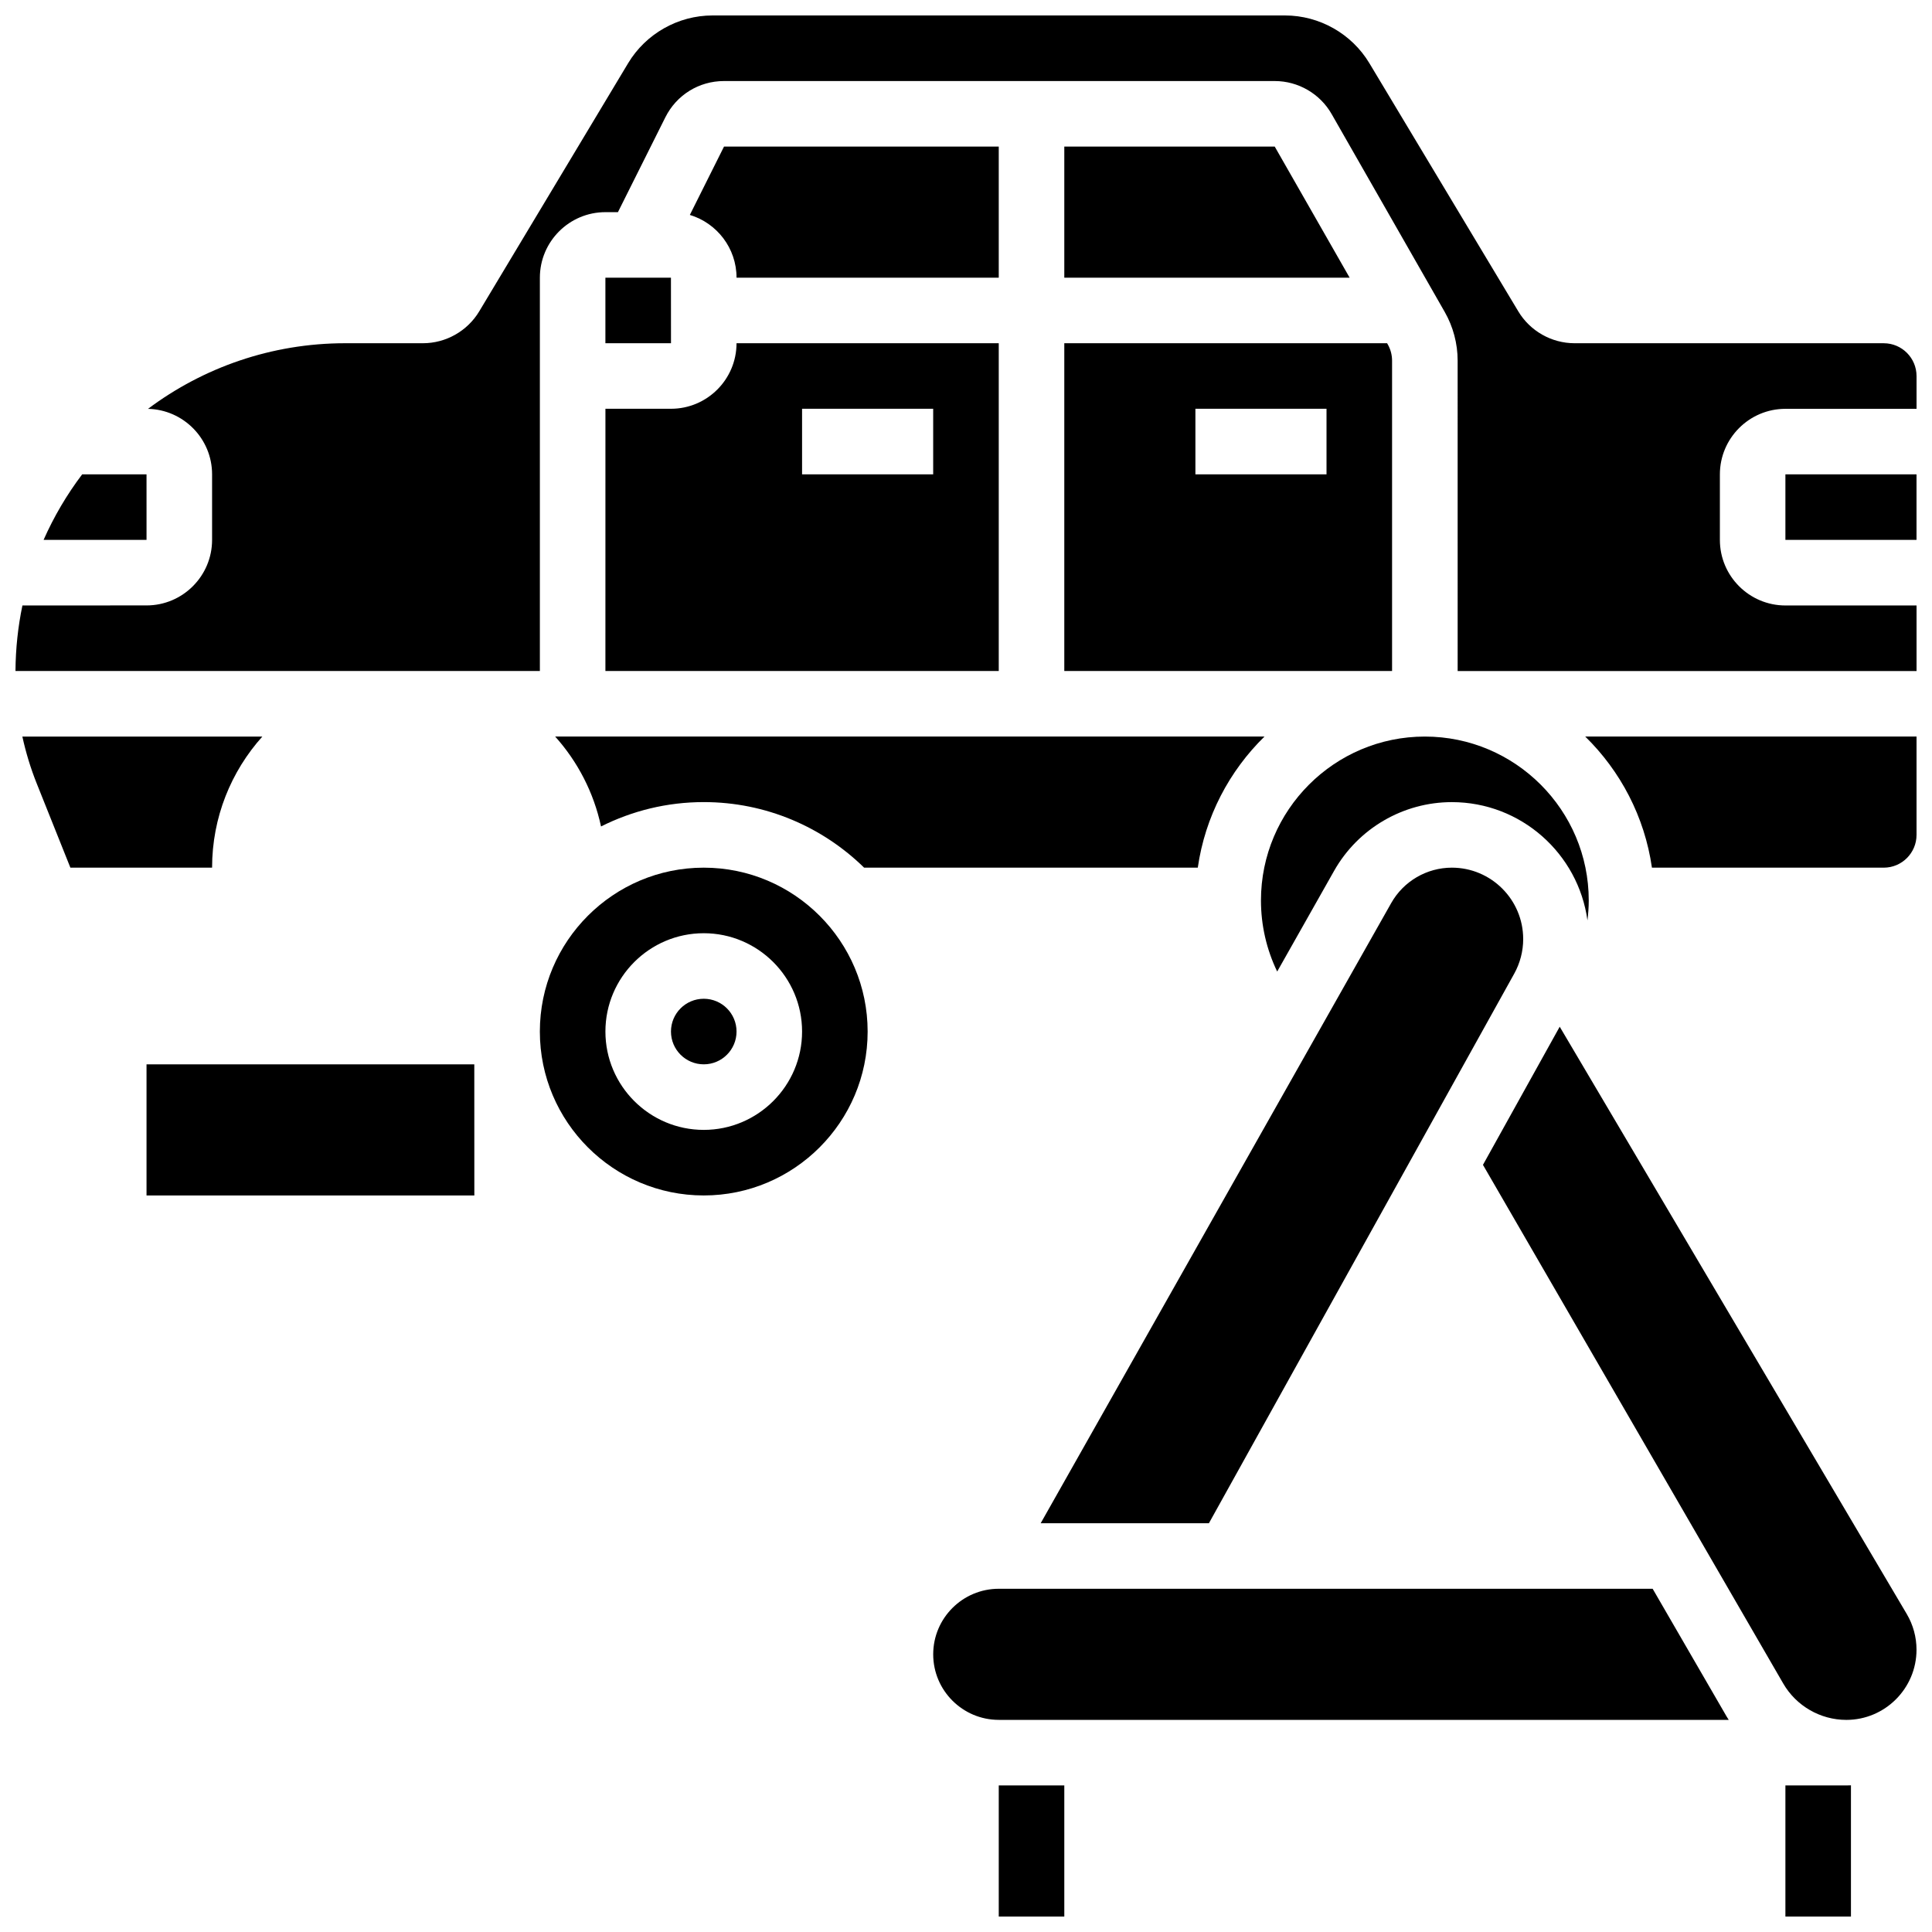
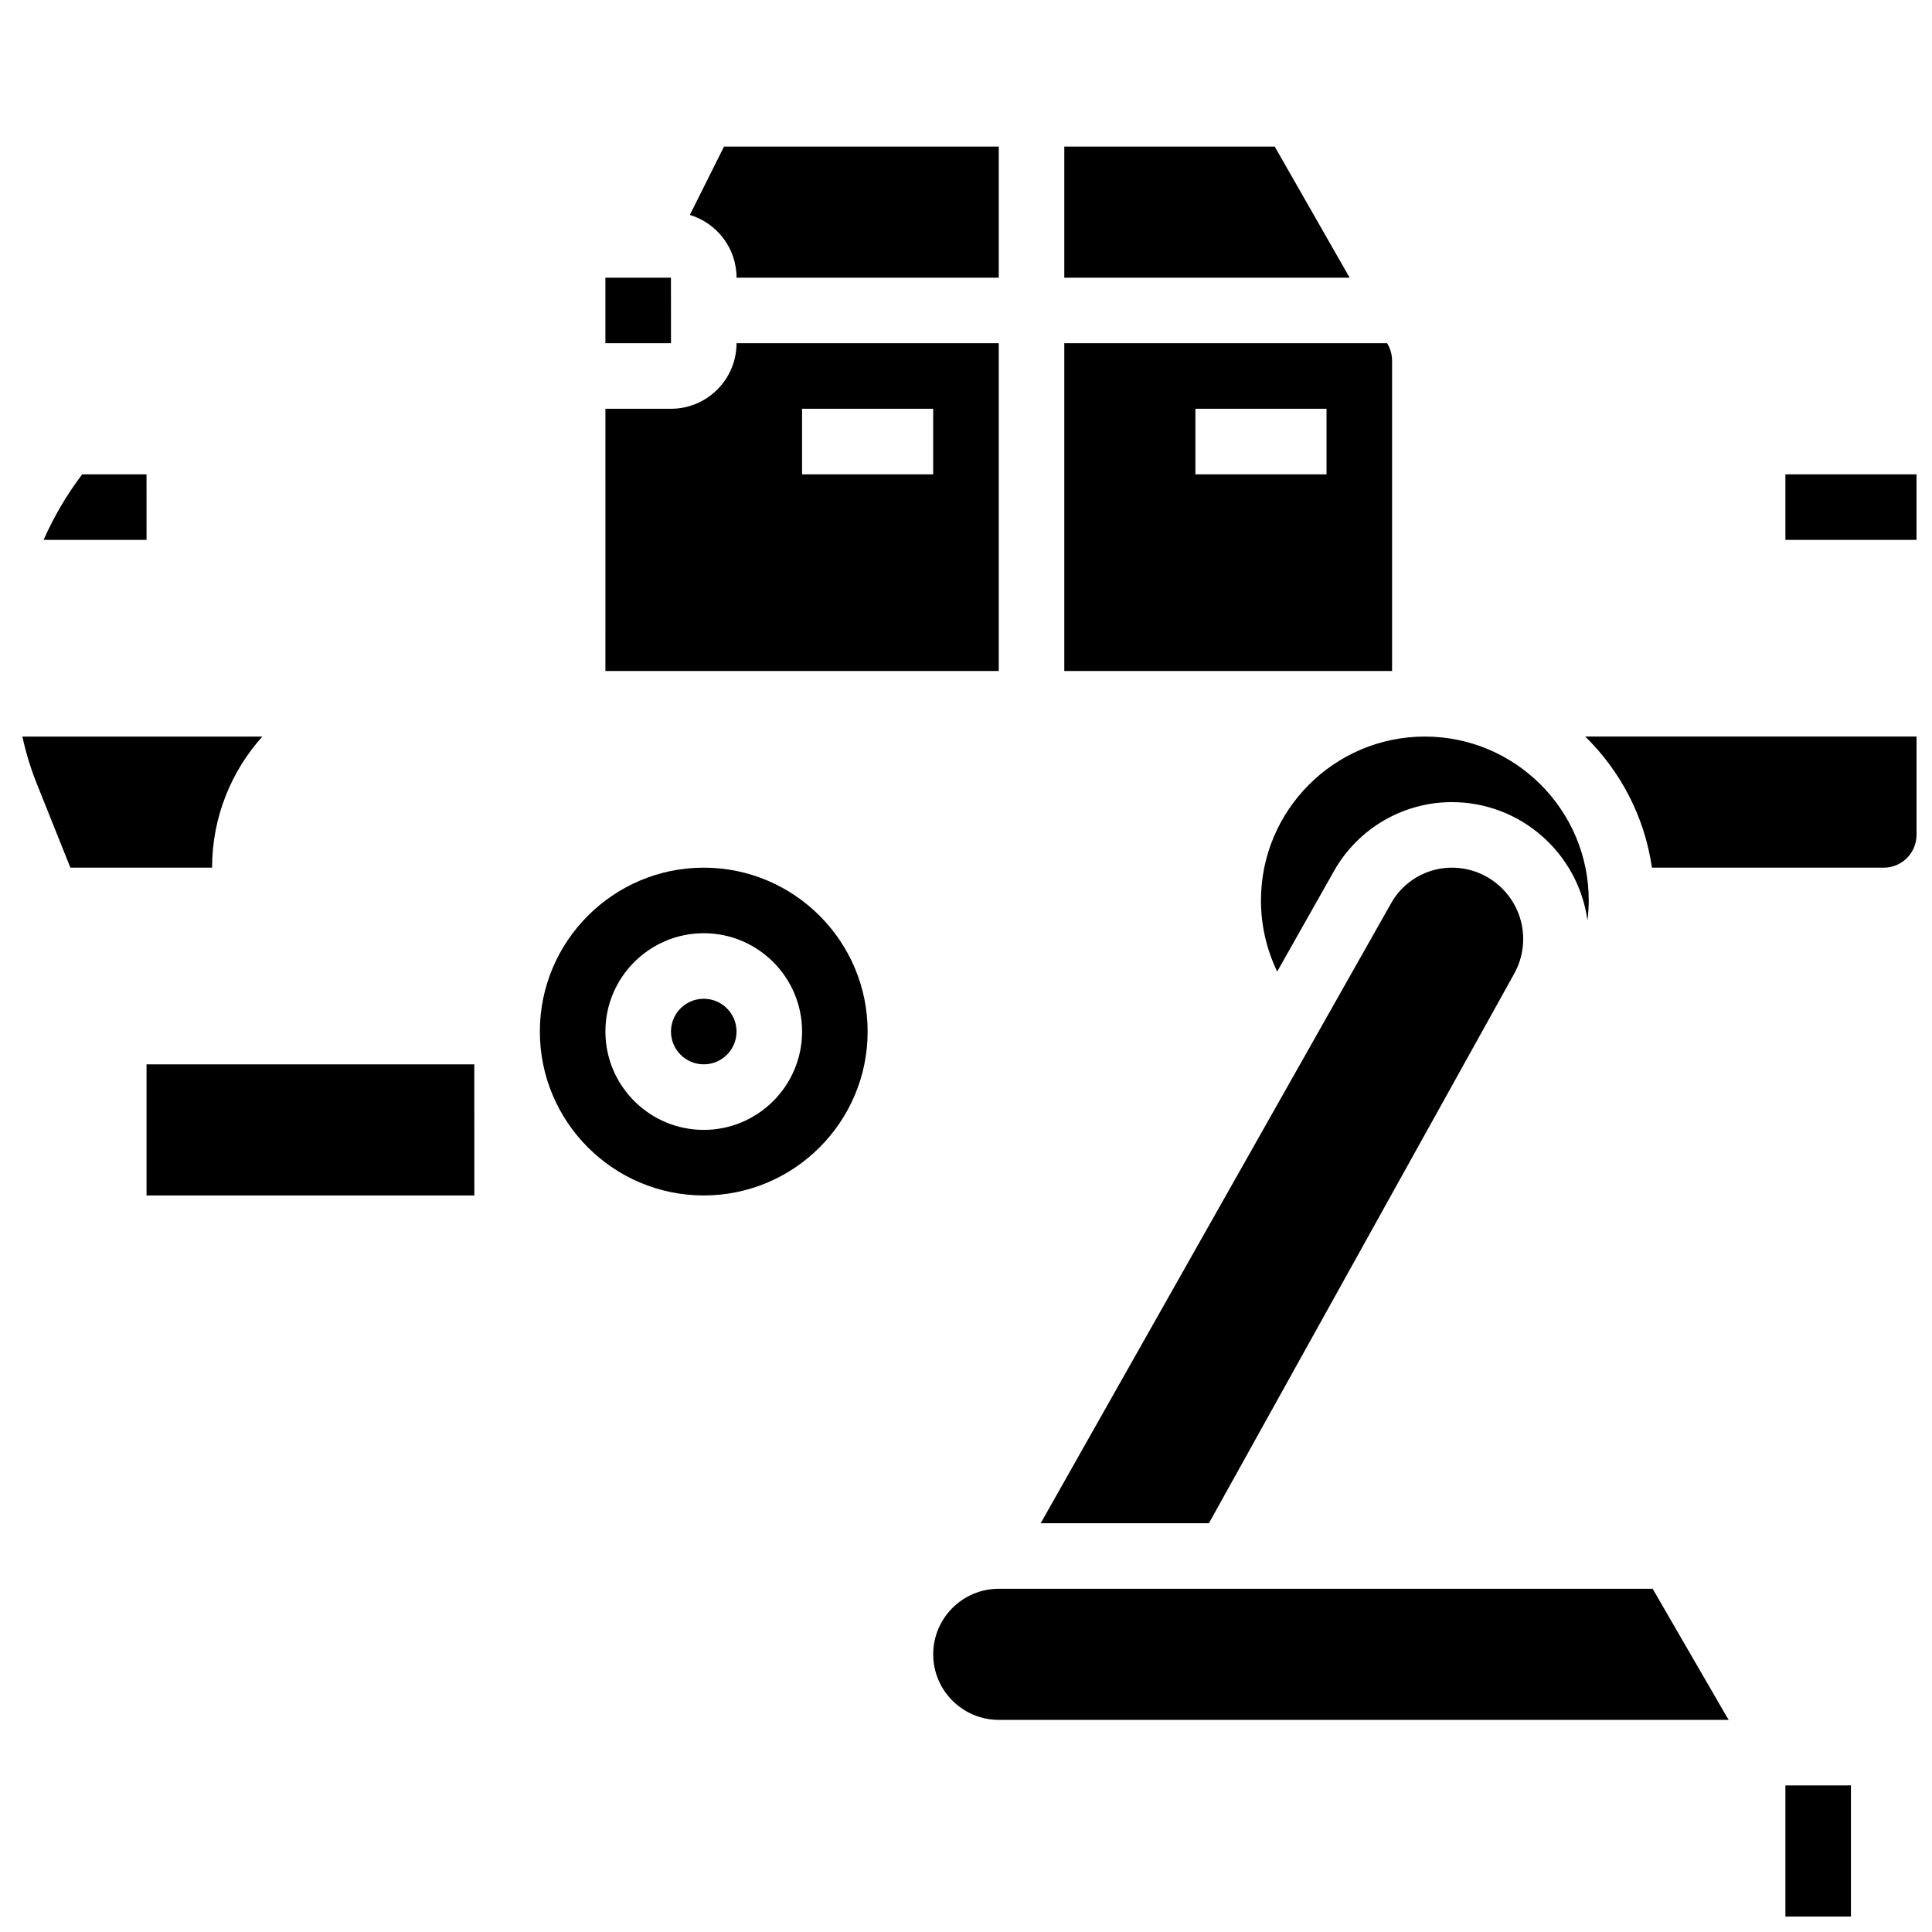
<svg xmlns="http://www.w3.org/2000/svg" width="800px" height="800px" version="1.1" viewBox="144 144 512 512">
  <defs>
    <clipPath id="f">
      <path d="m617 617h18v34.902h-18z" />
    </clipPath>
    <clipPath id="e">
-       <path d="m537 416h114.9v184h-114.9z" />
-     </clipPath>
+       </clipPath>
    <clipPath id="d">
      <path d="m564 339h87.902v35h-87.902z" />
    </clipPath>
    <clipPath id="c">
-       <path d="m148.09 148.09h503.81v173.91h-503.81z" />
-     </clipPath>
+       </clipPath>
    <clipPath id="b">
      <path d="m617 269h34.902v19h-34.902z" />
    </clipPath>
    <clipPath id="a">
-       <path d="m408 617h19v34.902h-19z" />
-     </clipPath>
+       </clipPath>
  </defs>
  <path d="m304.44 321.82h104.24v-86.863h-69.492c0 9.578-7.793 17.371-17.371 17.371h-17.371zm52.117-69.488h34.746v17.371h-34.746z" />
  <path d="m321.82 234.96-0.012-17.371h-17.371v17.371h17.371 0.012z" />
  <path d="m408.68 217.59v-34.746h-72.809l-9.055 18.113c7.148 2.152 12.375 8.789 12.375 16.633z" />
-   <path d="m303.28 363.02c8.195-4.121 17.438-6.457 27.219-6.457 16.527 0 31.527 6.637 42.496 17.371h88.43c1.945-13.523 8.352-25.617 17.68-34.746l-187.98 0.004c5.949 6.637 10.223 14.801 12.152 23.828z" />
  <path d="m426.05 321.82h86.863v-82.25c0-1.508-0.395-3-1.145-4.309l-0.172-0.305h-85.547zm34.746-69.488h34.746v17.371h-34.746z" />
  <path d="m213.52 339.2h-63.594c0.922 4.211 2.176 8.355 3.793 12.402l8.934 22.34h37.551c0-13.336 5.043-25.516 13.316-34.742z" />
  <path d="m182.83 269.7h-17.047c-4.047 5.344-7.484 11.172-10.23 17.371h27.281z" />
  <path d="m339.19 417.37c0 4.797-3.891 8.688-8.688 8.688s-8.688-3.891-8.688-8.688 3.891-8.688 8.688-8.688 8.688 3.891 8.688 8.688" />
  <path d="m330.5 373.94c-23.949 0-43.434 19.484-43.434 43.434 0 23.949 19.484 43.434 43.434 43.434s43.434-19.484 43.434-43.434c0-23.949-19.484-43.434-43.434-43.434zm0 69.492c-14.367 0-26.059-11.691-26.059-26.059 0-14.367 11.691-26.059 26.059-26.059s26.059 11.691 26.059 26.059c0 14.367-11.688 26.059-26.059 26.059z" />
  <path d="m182.83 426.06v34.746h86.863 0.012l-0.012-34.746z" />
  <g clip-path="url(#f)">
    <path d="m617.15 617.16v34.746h17.371v-34.777c-0.41 0.016-0.816 0.031-1.227 0.031z" />
  </g>
  <g clip-path="url(#e)">
-     <path d="m557.34 416.09-20.34 36.609 79.574 137.45c3.441 5.945 9.848 9.641 16.719 9.641 10.254 0 18.602-8.344 18.602-18.602 0-3.324-0.895-6.598-2.586-9.461z" />
-   </g>
+     </g>
  <g clip-path="url(#d)">
    <path d="m581.78 373.94h61.434c4.789 0 8.688-3.898 8.688-8.688v-26.059h-87.801c9.328 9.129 15.734 21.227 17.68 34.746z" />
  </g>
  <g clip-path="url(#c)">
    <path d="m643.21 234.96h-81.945c-6.07 0-11.777-3.231-14.898-8.438l-39.469-65.773c-4.68-7.805-13.242-12.652-22.344-12.652h-151.75c-9.102 0-17.664 4.848-22.344 12.652l-39.469 65.777c-3.121 5.203-8.828 8.434-14.895 8.434h-20.605c-19.582 0-37.68 6.473-52.27 17.391 9.398 0.211 16.984 7.906 16.984 17.352v17.371c0 9.578-7.793 17.371-17.371 17.371l-32.891 0.008c-1.172 5.613-1.801 11.422-1.84 17.371h138.97v-104.23c0-9.578 7.793-17.371 17.371-17.371h3.316l12.57-25.141c2.961-5.922 8.914-9.605 15.539-9.605h145.95c6.219 0 12 3.356 15.082 8.754l29.957 52.422c2.246 3.93 3.434 8.402 3.434 12.93l0.004 82.246h121.61v-17.371h-34.746c-9.578 0-17.371-7.793-17.371-17.371v-17.371c0-9.578 7.793-17.371 17.371-17.371h34.746v-8.688c-0.004-4.793-3.898-8.691-8.688-8.691z" />
  </g>
  <path d="m426.05 182.84v34.746h75.617l-19.852-34.746z" />
  <g clip-path="url(#b)">
    <path d="m617.15 269.7h34.746v17.371h-34.746z" />
  </g>
  <path d="m564.69 387.91c0.211-1.742 0.344-3.504 0.344-5.281 0-23.949-19.484-43.434-43.434-43.434-23.949 0-43.434 19.484-43.434 43.434 0 6.594 1.492 13.016 4.301 18.84l15.09-26.699c6.352-11.227 18.301-18.199 31.195-18.199 18.328 0 33.52 13.664 35.938 31.34z" />
  <path d="m547.66 392.85c0-10.426-8.48-18.91-18.906-18.91-6.644 0-12.801 3.594-16.066 9.375l-92.898 164.36h44.582l80.91-145.64c1.555-2.801 2.379-5.977 2.379-9.184z" />
  <g clip-path="url(#a)">
    <path d="m408.68 617.16h17.371v34.746h-17.371z" />
  </g>
  <path d="m581.97 565.04h-173.29c-9.578 0-17.371 7.793-17.371 17.371s7.793 17.371 17.371 17.371h193.45c-0.191-0.312-0.398-0.617-0.582-0.934z" />
</svg>